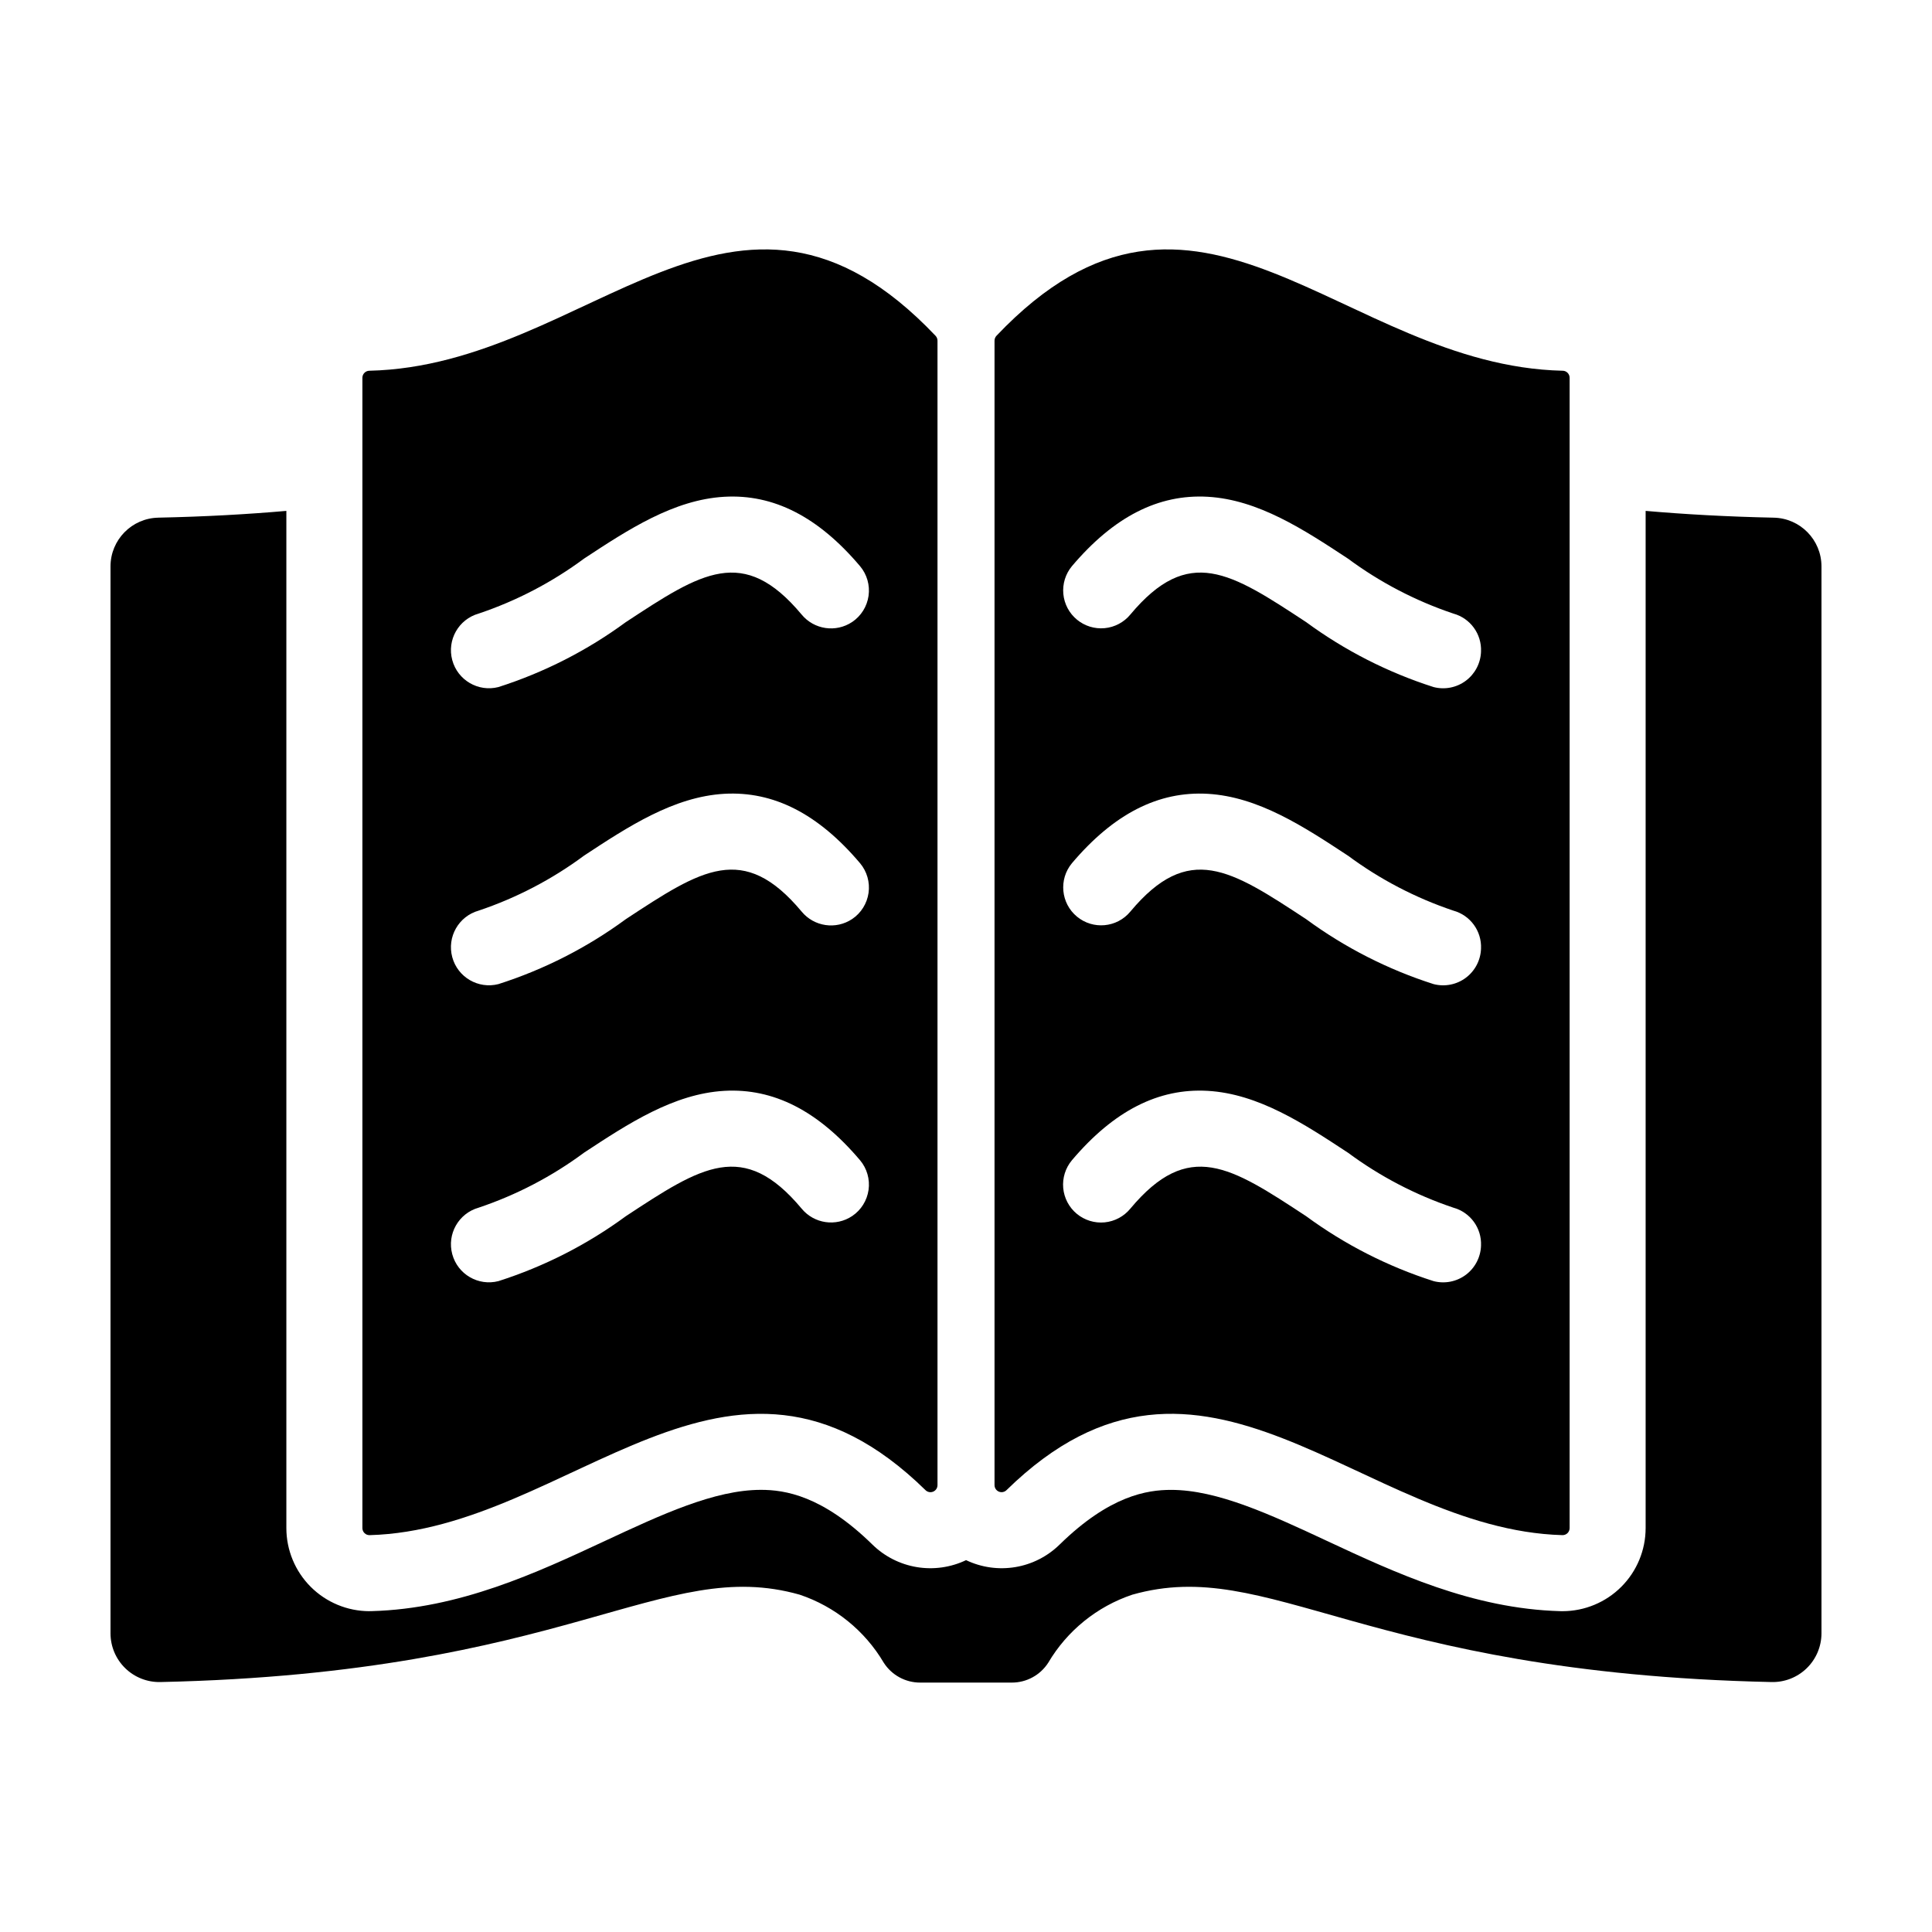
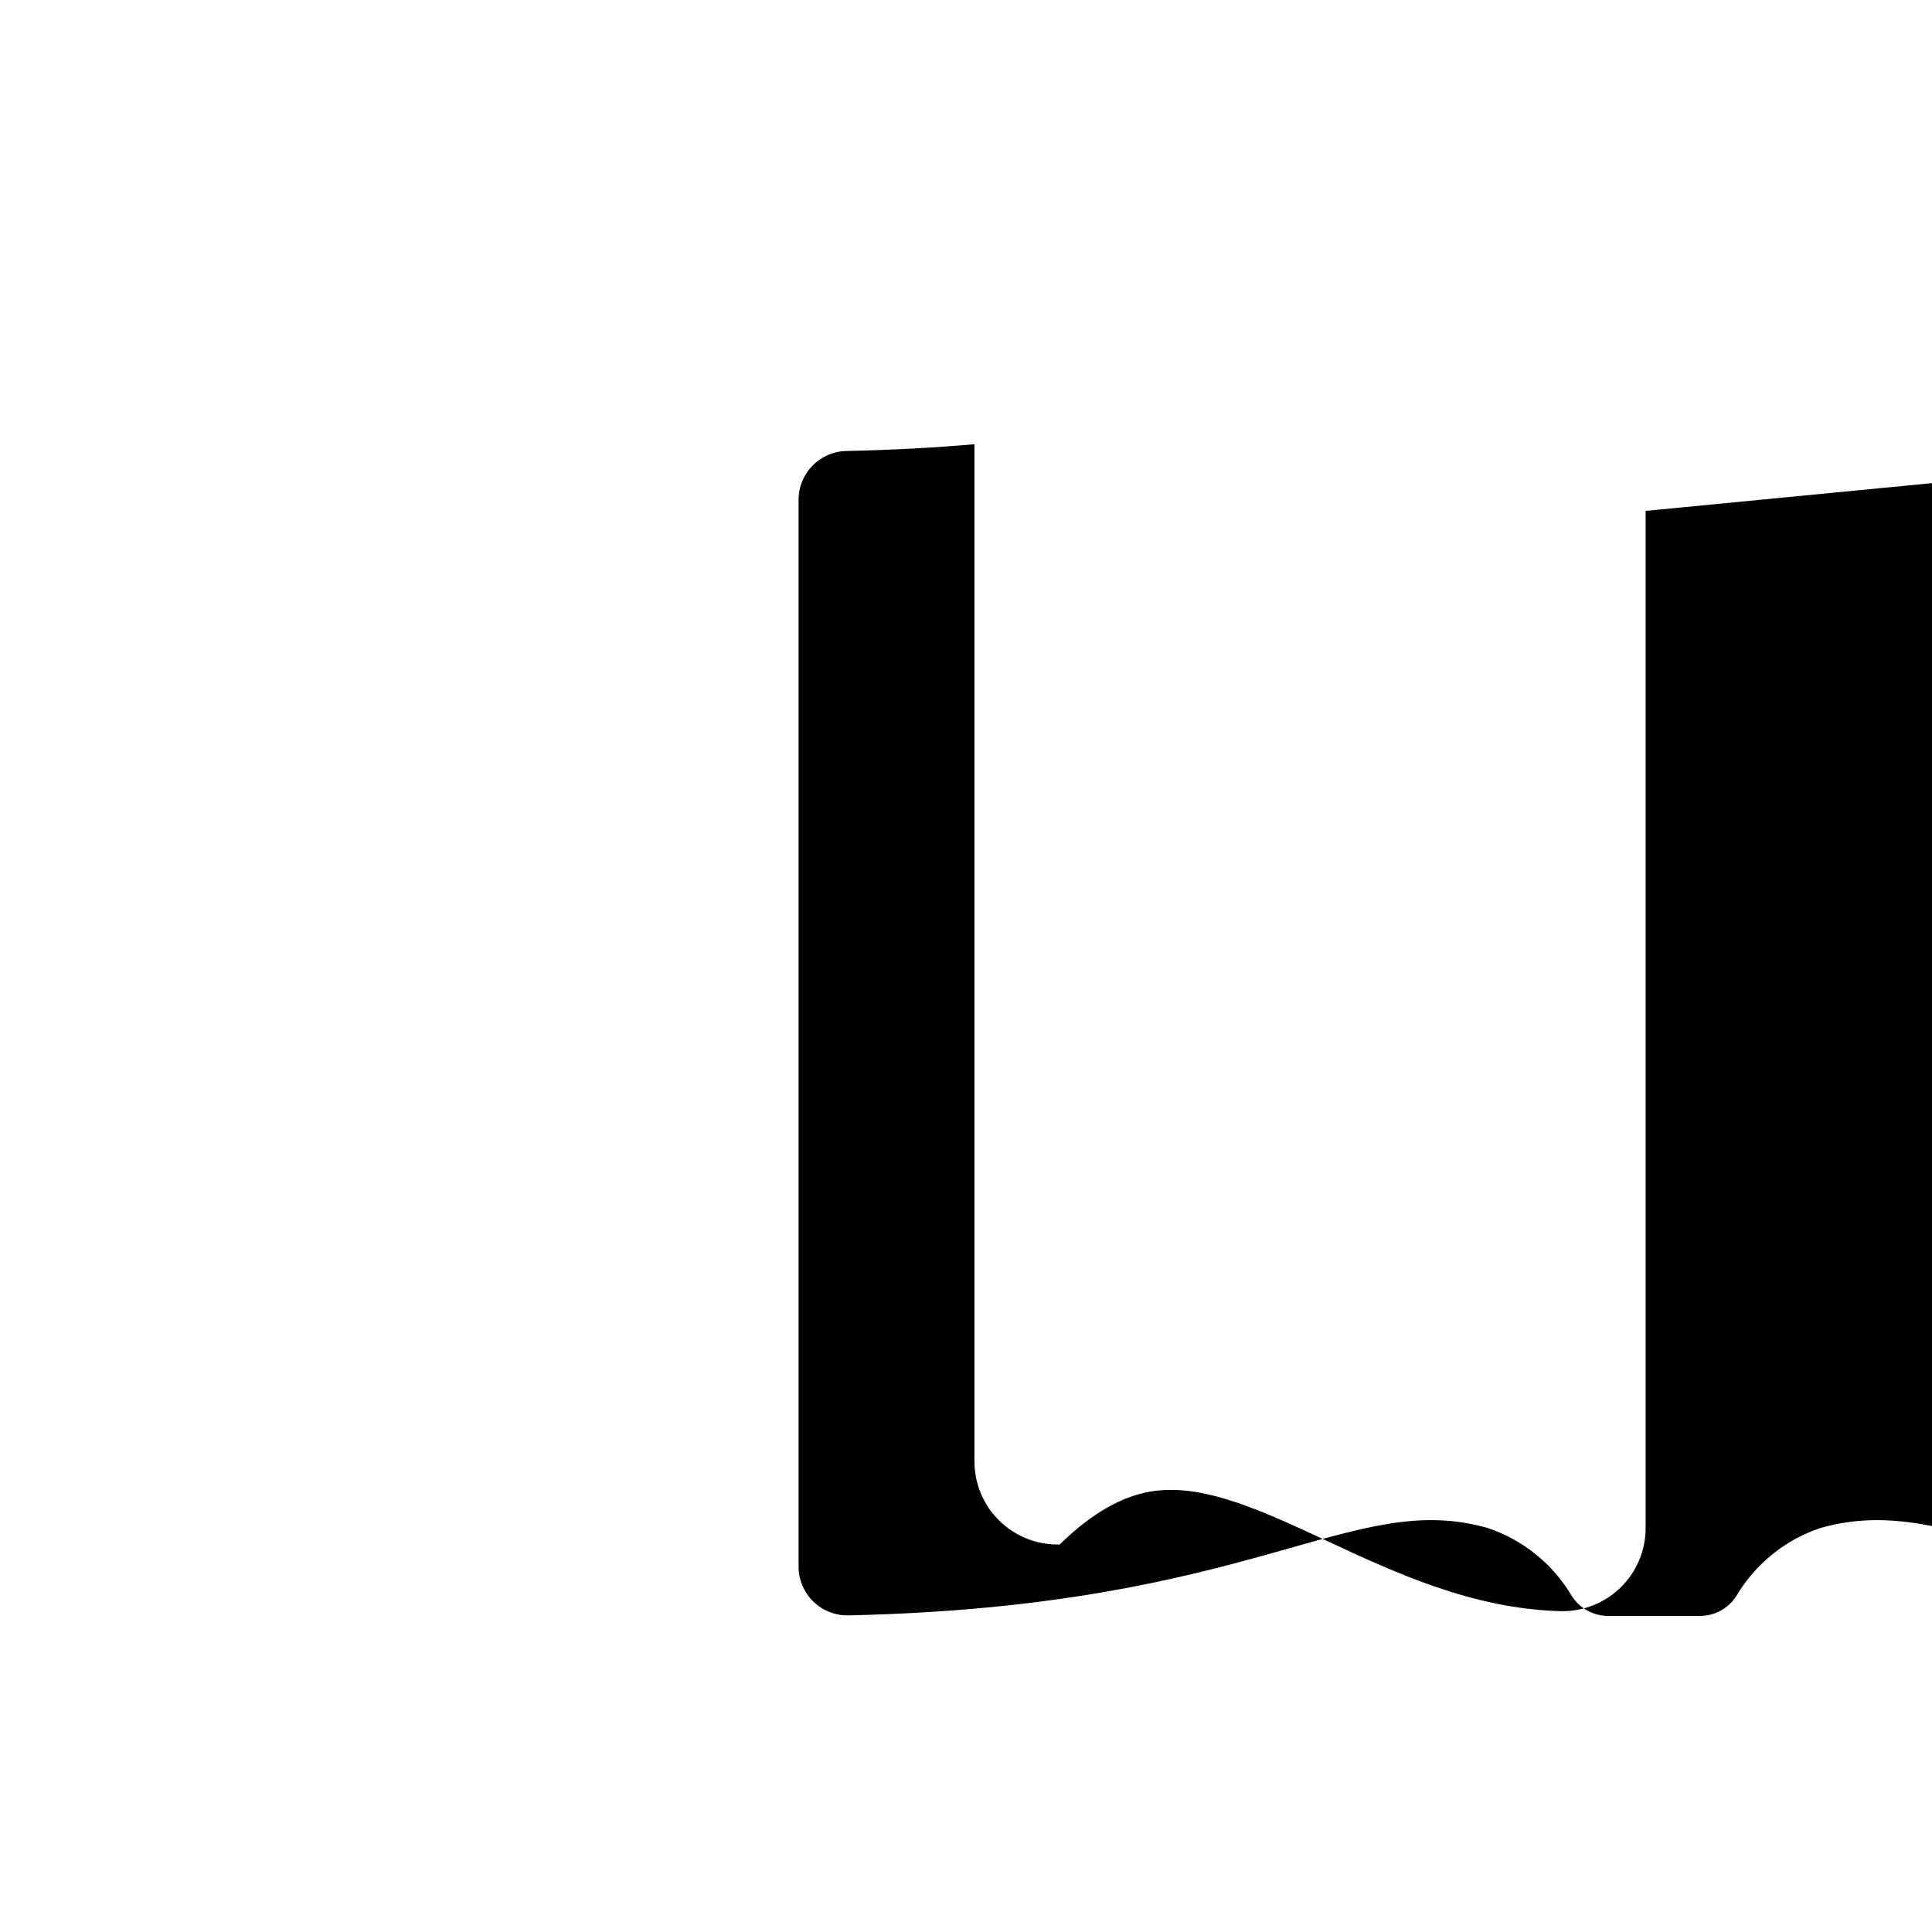
<svg xmlns="http://www.w3.org/2000/svg" fill="#000000" width="800px" height="800px" version="1.1" viewBox="144 144 512 512">
  <g>
-     <path d="m580.11 279.39v269.56c-0.004 5.84-2.32 11.438-6.445 15.566-4.125 4.129-9.719 6.453-15.559 6.465l-0.594-0.008c-23.293-0.633-43.781-10.188-61.855-18.617-14.914-6.957-29-13.523-41.309-13.523-6.324 0-16.262 1.5-29.512 14.469v-0.004c-3.211 3.16-7.312 5.254-11.754 5.996-4.441 0.742-9.004 0.102-13.066-1.84-4.07 1.941-8.637 2.582-13.086 1.84-4.445-0.746-8.559-2.84-11.773-6.004-13.242-12.965-23.184-14.465-29.504-14.465-12.309 0-26.395 6.57-41.309 13.523-18.078 8.43-38.566 17.984-61.855 18.617l-0.598 0.008v0.008c-5.836-0.012-11.434-2.336-15.559-6.465-4.125-4.129-6.441-9.727-6.445-15.566v-269.56c-10.32 0.902-21.574 1.535-33.918 1.793v0.004c-7.035 0.129-12.676 5.867-12.684 12.906v282.76c0.004 3.481 1.41 6.809 3.902 9.238 2.492 2.43 5.856 3.75 9.336 3.668 108.34-2.379 132.95-33.457 169.39-23.156 9.359 3.137 17.273 9.539 22.293 18.039 2.113 3.293 5.762 5.277 9.676 5.262h24.23c3.914 0.016 7.562-1.969 9.68-5.262 5.016-8.5 12.93-14.902 22.289-18.039 36.445-10.301 61.051 20.781 169.39 23.156 3.481 0.086 6.844-1.238 9.336-3.668 2.492-2.43 3.898-5.758 3.902-9.238v-282.76c-0.008-7.039-5.644-12.777-12.684-12.906-12.344-0.262-23.598-0.895-33.918-1.797z" />
-     <path d="m558.12 242.25c-58.527-1.324-96.977-65.133-150.04-9.27-0.332 0.352-0.516 0.816-0.52 1.301v303.3c0.004 0.754 0.457 1.43 1.152 1.719 0.695 0.289 1.496 0.129 2.031-0.402 52.148-51.047 93.945 10.48 147.32 11.93 0.504 0.012 0.988-0.184 1.348-0.535 0.355-0.355 0.559-0.836 0.555-1.336v-304.85c-0.004-1.016-0.82-1.844-1.84-1.859zm-21.633 231.85c-0.094 3.055-1.574 5.902-4.019 7.734-2.445 1.828-5.59 2.449-8.547 1.68-12.125-3.871-23.535-9.684-33.793-17.219-20.051-13.18-31.129-20.465-46.574-1.996-1.695 2.07-4.144 3.379-6.809 3.641-2.66 0.258-5.316-0.559-7.379-2.262-2.062-1.707-3.356-4.164-3.602-6.832-0.242-2.664 0.586-5.312 2.305-7.367 11.094-13.109 22.938-19.141 35.984-18.391 13.418 0.773 25.477 8.699 37.141 16.371l0.004-0.004c8.496 6.301 17.93 11.223 27.957 14.59 4.492 1.23 7.535 5.402 7.332 10.055zm0-78.719v0.004c-0.094 3.051-1.574 5.898-4.019 7.731-2.445 1.832-5.59 2.449-8.547 1.684-12.125-3.871-23.535-9.688-33.793-17.223-20.051-13.18-31.129-20.465-46.574-1.996-3.539 4.277-9.875 4.875-14.152 1.332-4.273-3.539-4.871-9.875-1.332-14.148 11.094-13.109 22.938-19.141 35.984-18.395 13.418 0.773 25.477 8.699 37.141 16.371l0.004-0.004c8.496 6.301 17.93 11.223 27.957 14.59 4.492 1.23 7.535 5.406 7.332 10.059zm0-78.719v0.004c-0.094 3.055-1.574 5.898-4.019 7.731-2.445 1.832-5.59 2.449-8.547 1.684-12.125-3.871-23.535-9.688-33.793-17.223-20.051-13.18-31.129-20.469-46.574-1.996-1.699 2.059-4.144 3.356-6.801 3.609s-5.305-0.562-7.359-2.266c-2.055-1.699-3.352-4.148-3.598-6.805-0.25-2.656 0.57-5.305 2.273-7.356 11.094-13.109 22.938-19.137 35.984-18.395 13.418 0.773 25.477 8.699 37.141 16.371h0.004c8.496 6.297 17.93 11.219 27.957 14.586 4.492 1.23 7.535 5.406 7.332 10.059z" />
-     <path d="m391.92 232.98c-53.066-55.863-91.52 7.945-150.04 9.27-1.016 0.016-1.836 0.844-1.84 1.859v304.85c0 0.5 0.199 0.984 0.559 1.336 0.355 0.352 0.84 0.547 1.344 0.535 53.371-1.449 95.172-62.977 147.32-11.93 0.535 0.531 1.336 0.691 2.031 0.402 0.695-0.289 1.152-0.965 1.152-1.719v-303.3c0-0.484-0.188-0.949-0.52-1.301zm-22.078 233.28c-4.305 2.887-10.098 2.039-13.398-1.961-15.445-18.473-26.527-11.184-46.574 1.996-10.254 7.535-21.668 13.348-33.789 17.219-5.348 1.367-10.797-1.82-12.23-7.148-1.434-5.328 1.684-10.82 6.992-12.32 10.027-3.367 19.461-8.289 27.957-14.59 11.664-7.668 23.727-15.598 37.141-16.371 13.051-0.746 24.891 5.285 35.984 18.395h0.004c1.828 2.184 2.648 5.039 2.25 7.856-0.398 2.82-1.973 5.336-4.336 6.926zm0-78.719v0.004c-4.305 2.883-10.098 2.035-13.398-1.965-15.445-18.473-26.527-11.184-46.574 1.996-10.254 7.535-21.668 13.352-33.789 17.223-5.348 1.363-10.797-1.824-12.23-7.152-1.434-5.328 1.684-10.82 6.992-12.32 10.027-3.367 19.461-8.289 27.957-14.59 11.664-7.668 23.727-15.598 37.141-16.371 13.051-0.742 24.891 5.285 35.984 18.395l0.004 0.004c1.828 2.18 2.648 5.035 2.25 7.852-0.398 2.82-1.973 5.34-4.336 6.93zm0-78.715c-4.305 2.883-10.098 2.035-13.398-1.961-15.445-18.473-26.527-11.184-46.574 1.996v-0.004c-10.254 7.535-21.668 13.352-33.789 17.223-5.348 1.363-10.797-1.824-12.23-7.152-1.434-5.328 1.684-10.82 6.992-12.32 10.027-3.367 19.461-8.289 27.957-14.586 11.664-7.668 23.727-15.598 37.141-16.371 13.051-0.754 24.895 5.281 35.984 18.395h0.004c1.828 2.18 2.648 5.035 2.25 7.856-0.398 2.816-1.973 5.336-4.336 6.926z" />
+     <path d="m580.11 279.39v269.56c-0.004 5.84-2.32 11.438-6.445 15.566-4.125 4.129-9.719 6.453-15.559 6.465l-0.594-0.008c-23.293-0.633-43.781-10.188-61.855-18.617-14.914-6.957-29-13.523-41.309-13.523-6.324 0-16.262 1.5-29.512 14.469v-0.004l-0.598 0.008v0.008c-5.836-0.012-11.434-2.336-15.559-6.465-4.125-4.129-6.441-9.727-6.445-15.566v-269.56c-10.32 0.902-21.574 1.535-33.918 1.793v0.004c-7.035 0.129-12.676 5.867-12.684 12.906v282.76c0.004 3.481 1.41 6.809 3.902 9.238 2.492 2.43 5.856 3.75 9.336 3.668 108.34-2.379 132.95-33.457 169.39-23.156 9.359 3.137 17.273 9.539 22.293 18.039 2.113 3.293 5.762 5.277 9.676 5.262h24.23c3.914 0.016 7.562-1.969 9.68-5.262 5.016-8.5 12.93-14.902 22.289-18.039 36.445-10.301 61.051 20.781 169.39 23.156 3.481 0.086 6.844-1.238 9.336-3.668 2.492-2.43 3.898-5.758 3.902-9.238v-282.76c-0.008-7.039-5.644-12.777-12.684-12.906-12.344-0.262-23.598-0.895-33.918-1.797z" />
  </g>
</svg>